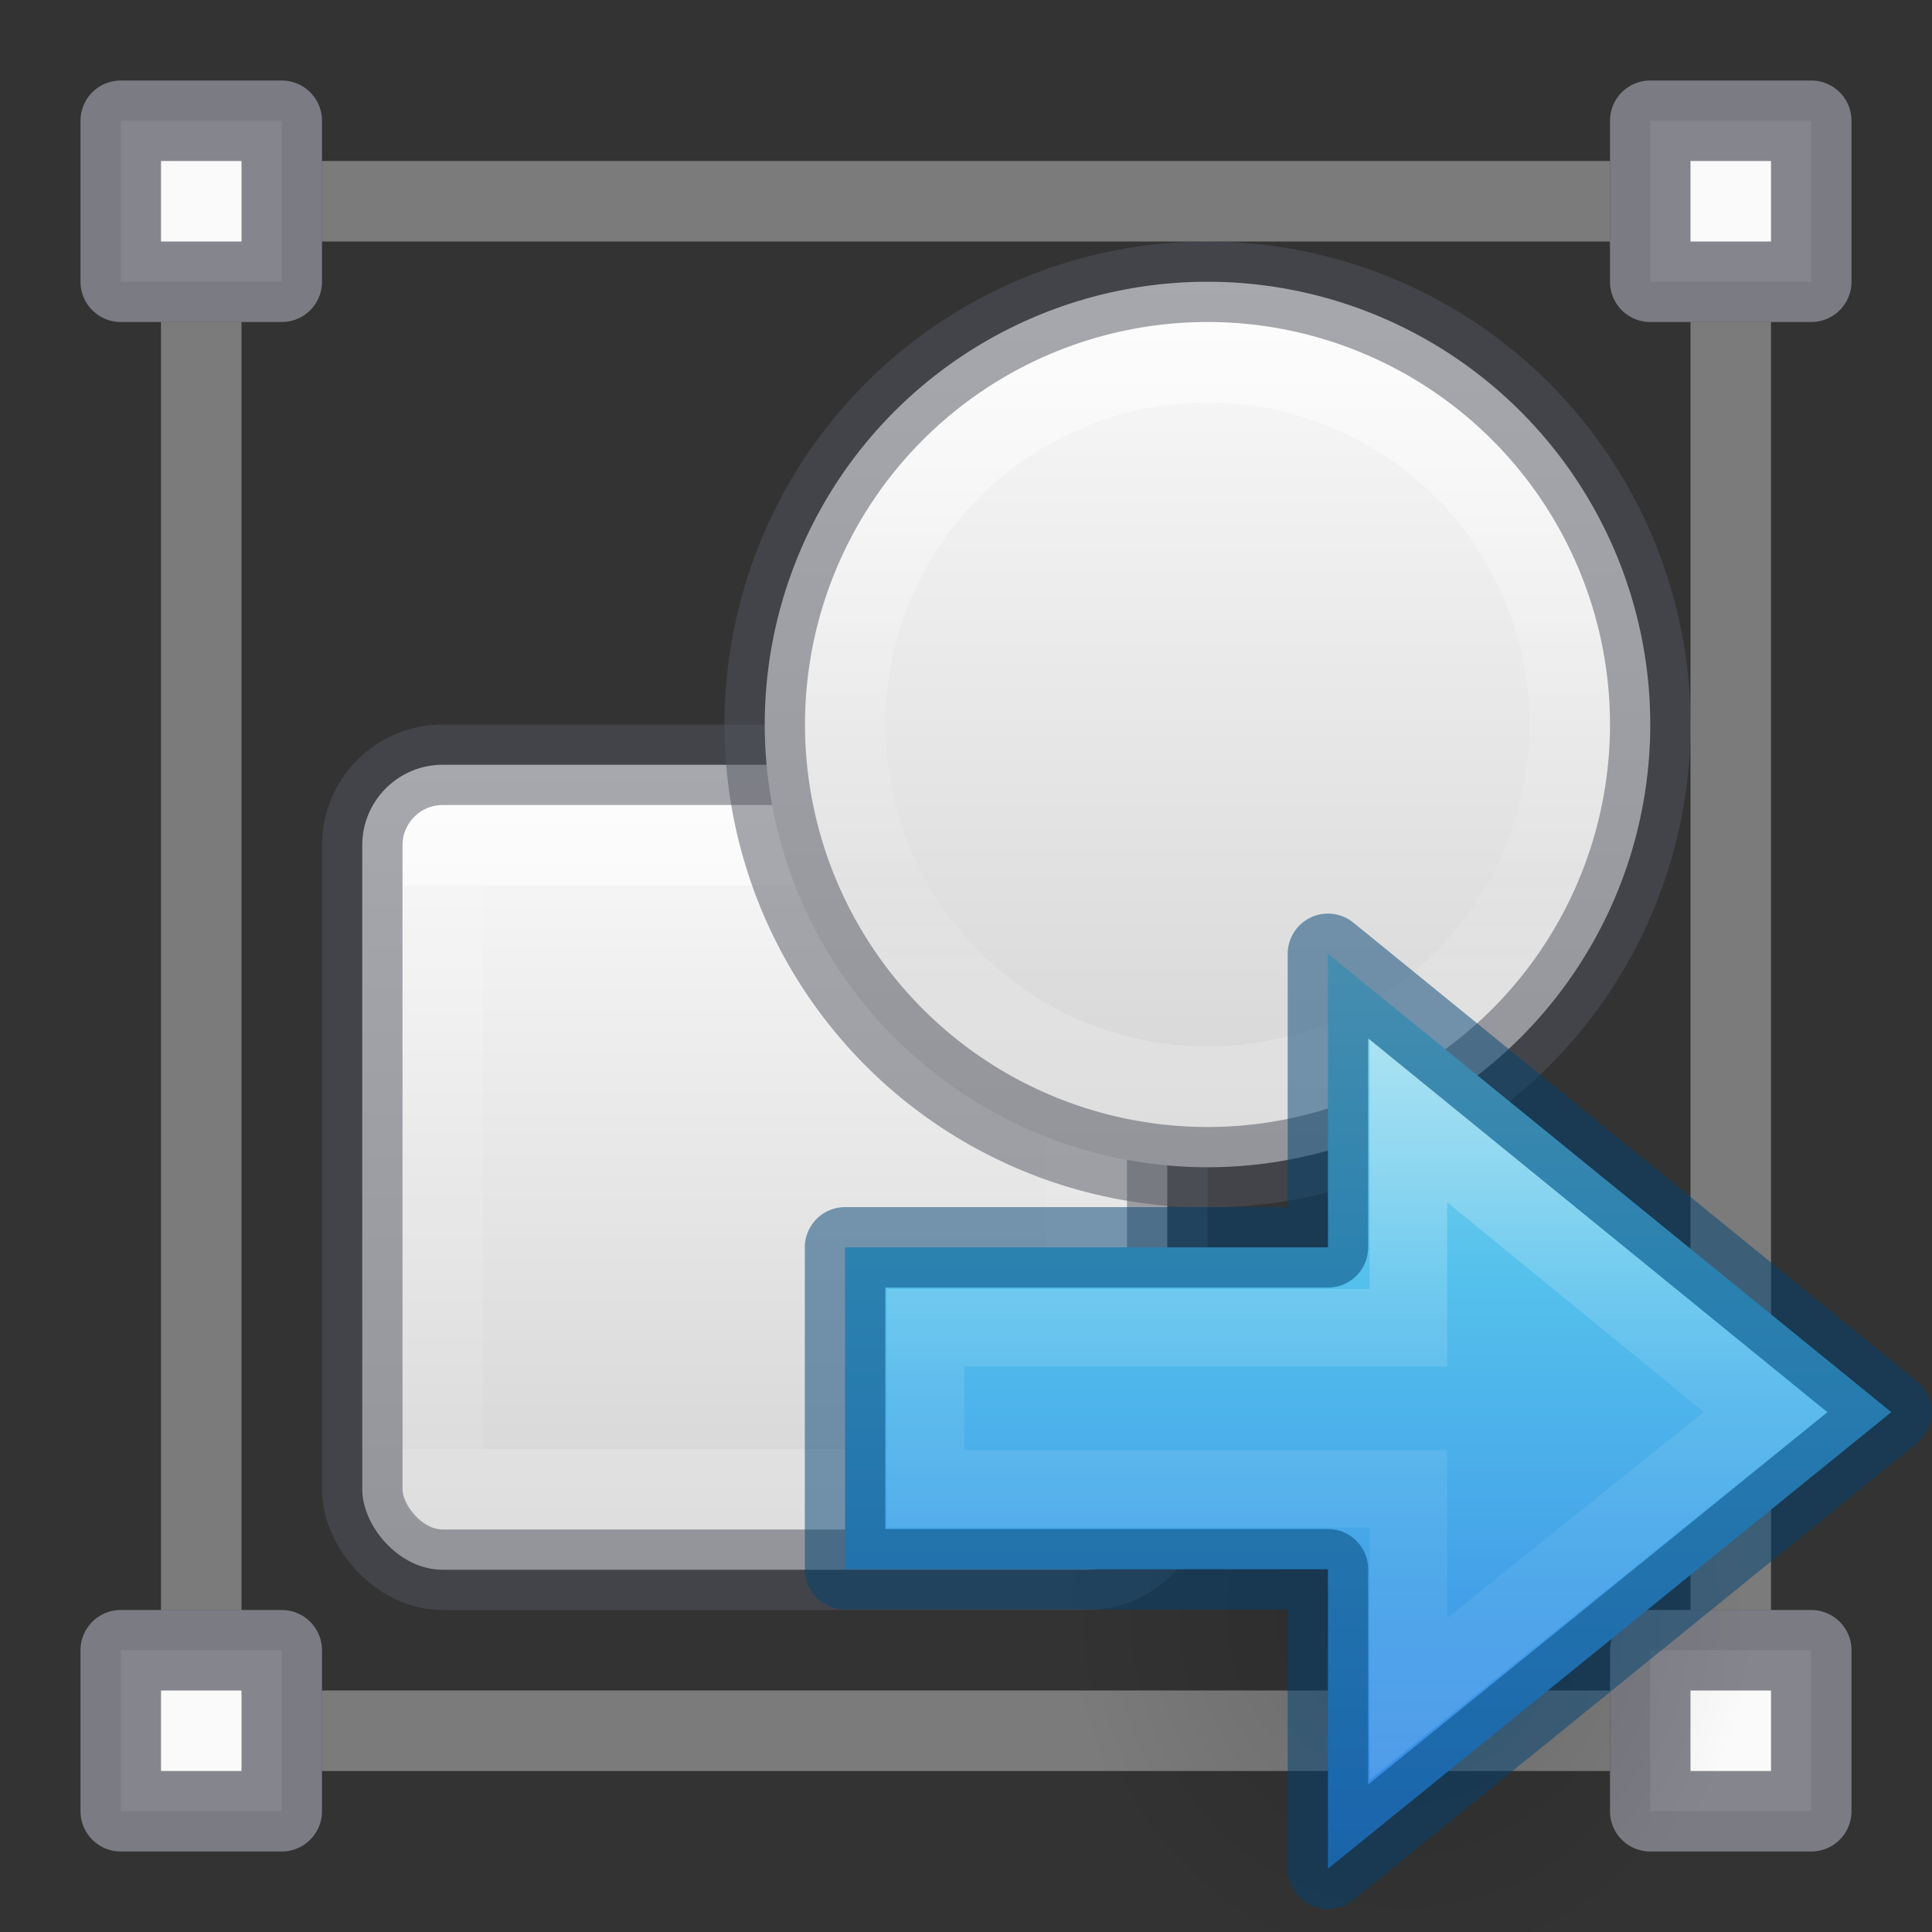
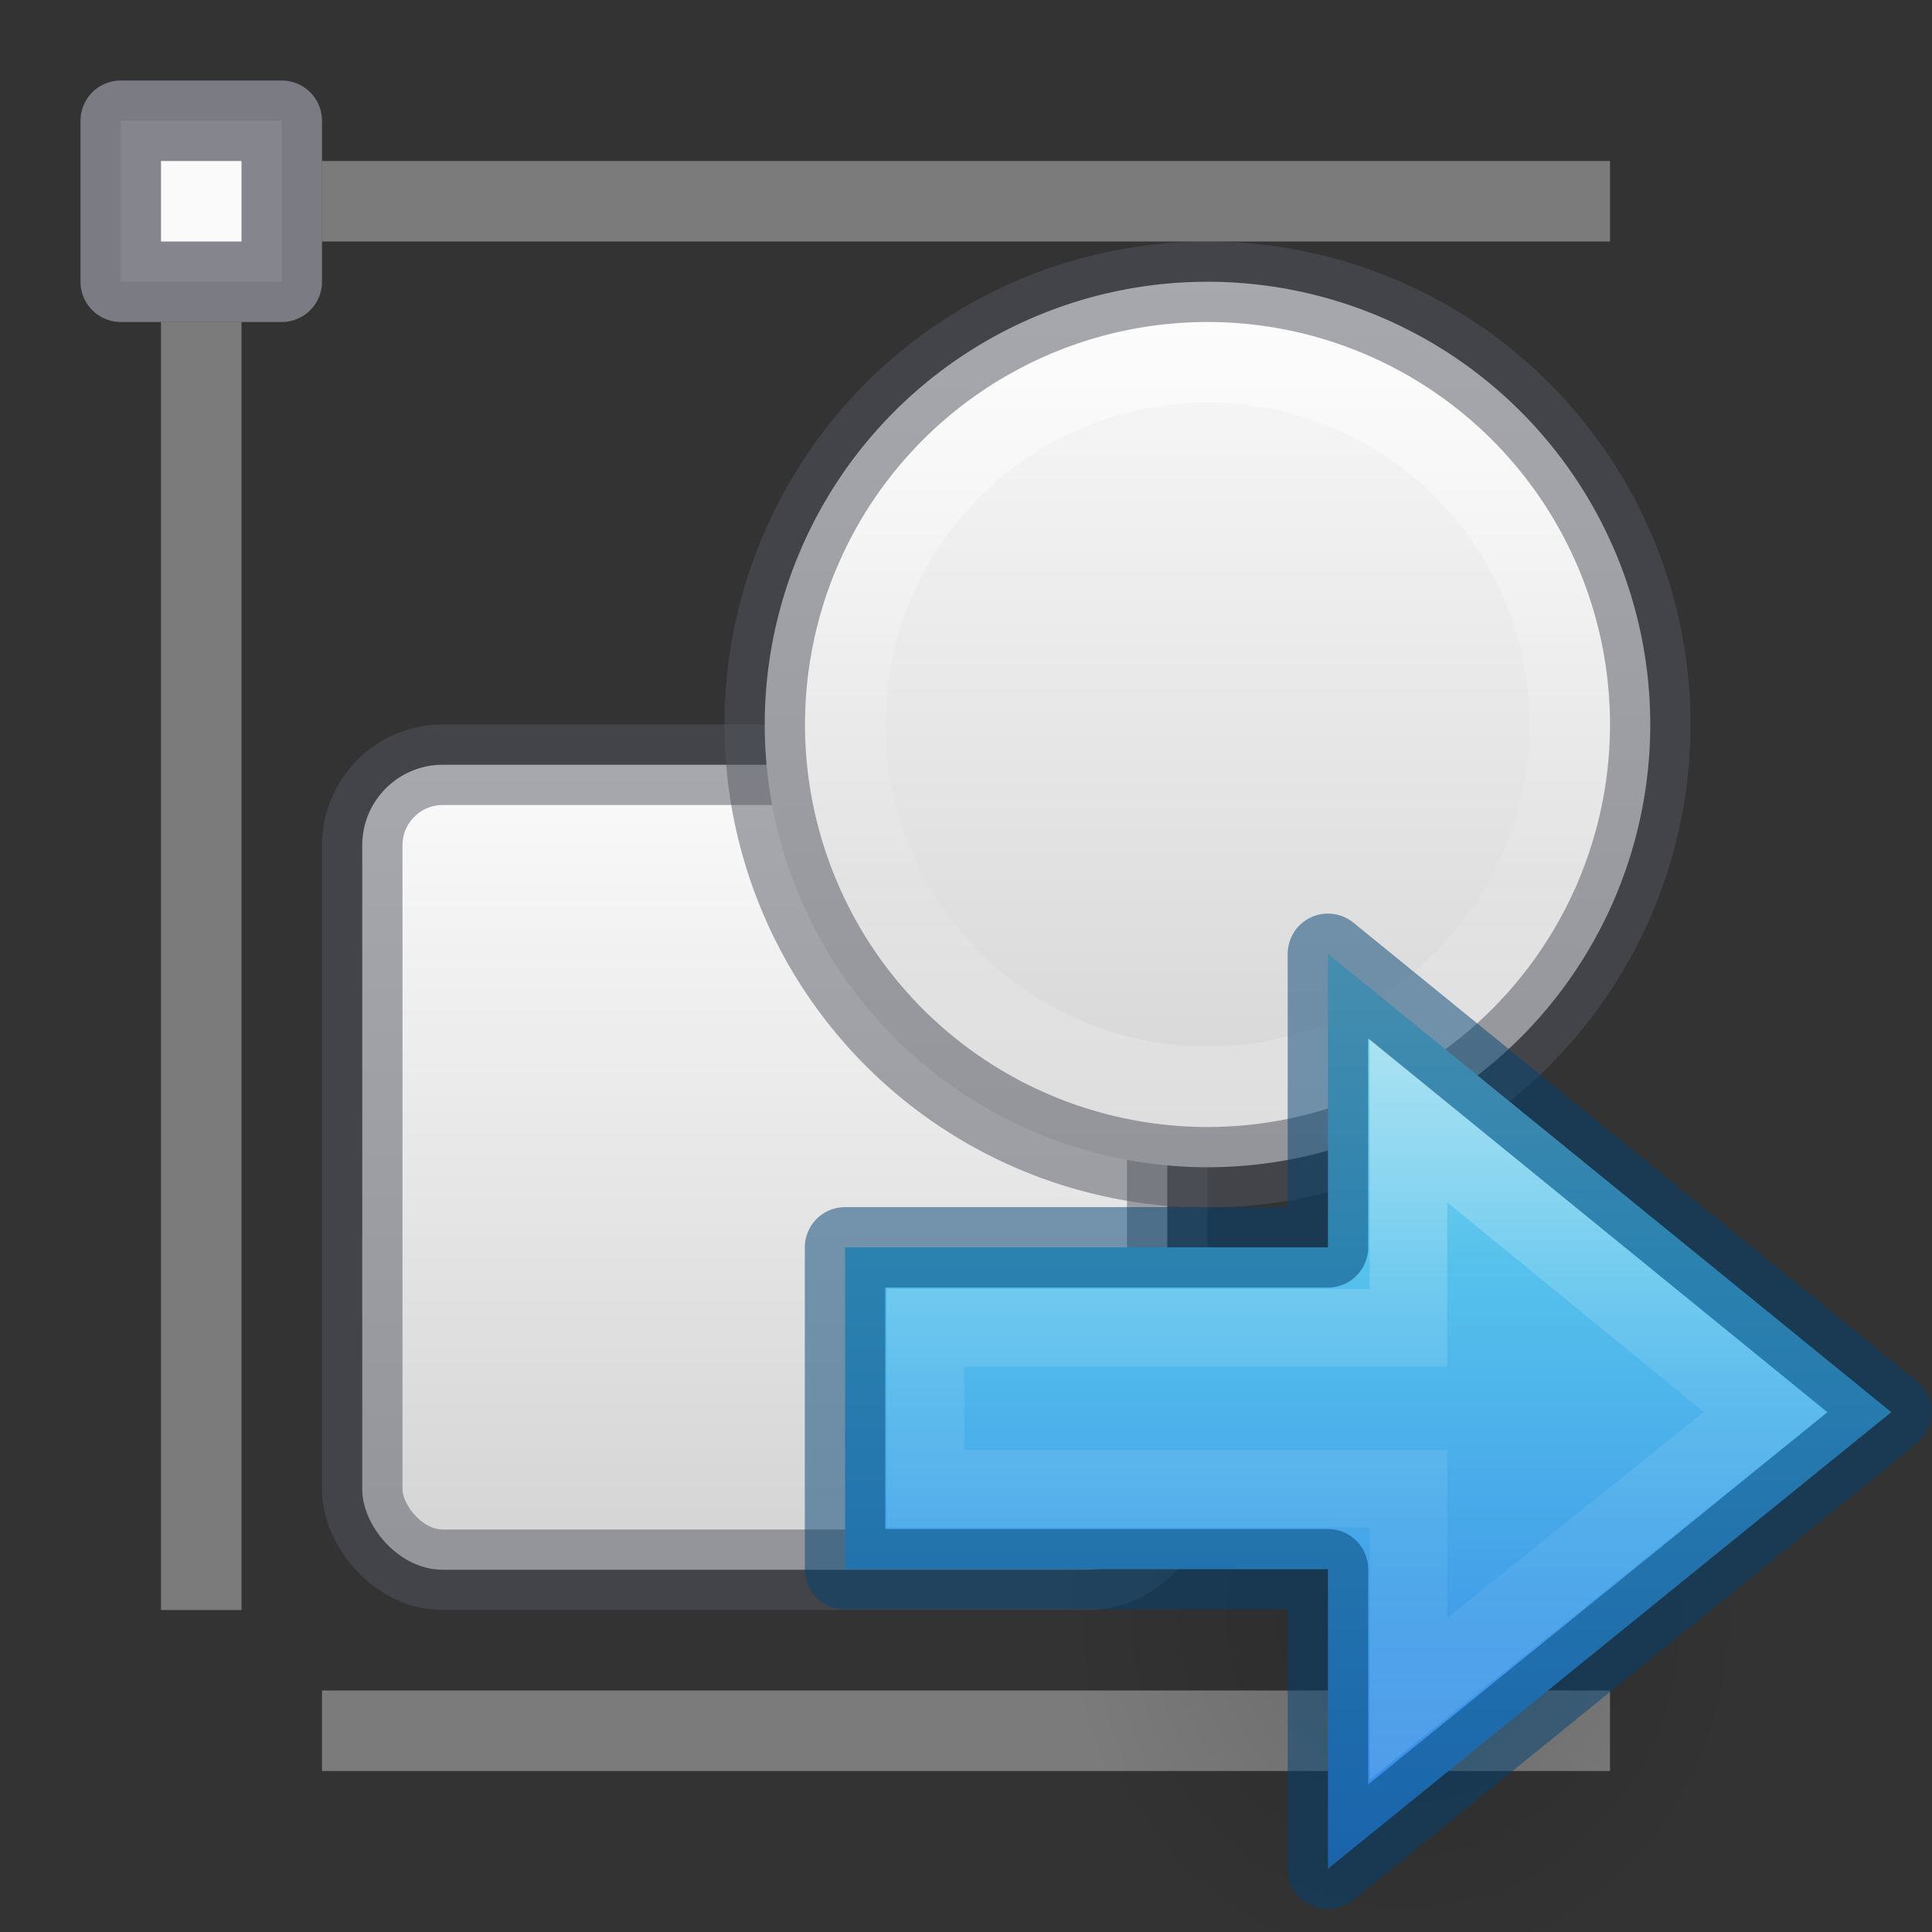
<svg xmlns="http://www.w3.org/2000/svg" xmlns:xlink="http://www.w3.org/1999/xlink" height="24" width="24">
  <rect width="100%" height="100%" fill="#333333" stroke="none" />
  <linearGradient id="a" gradientTransform="matrix(.486 0 0 .456 -34.79 -5.735)" gradientUnits="userSpaceOnUse" x1="25.132" x2="25.132" y1=".985" y2="47.013">
    <stop offset="0" stop-color="#fafafa" />
    <stop offset="1" stop-color="#d4d4d4" />
  </linearGradient>
  <linearGradient id="b" gradientUnits="userSpaceOnUse" x1="15.51" x2="15.51" y1="5" y2="13">
    <stop offset="0" stop-color="#fff" />
    <stop offset=".498" stop-color="#fff" stop-opacity=".235" />
    <stop offset=".75" stop-color="#fff" stop-opacity=".157" />
    <stop offset="1" stop-color="#fff" stop-opacity=".392" />
  </linearGradient>
  <linearGradient id="c" gradientTransform="matrix(.526 0 0 .526 3.684 25.684)" gradientUnits="userSpaceOnUse" x1="26.95" x2="26.95" xlink:href="#a" y1="-42.232" y2="-21.23" />
  <linearGradient id="d" gradientUnits="userSpaceOnUse" x1="9.501" x2="9.501" y1="11" y2="18">
    <stop offset="0" stop-color="#fff" />
    <stop offset="0" stop-color="#fff" stop-opacity=".235" />
    <stop offset="1" stop-color="#fff" stop-opacity=".157" />
    <stop offset="1" stop-color="#fff" stop-opacity=".392" />
  </linearGradient>
  <linearGradient id="e" gradientTransform="matrix(.526 0 0 .526 3.184 8.184)" gradientUnits="userSpaceOnUse" x1="14.6" x2="14.6" xlink:href="#a" y1="2.656" y2="21.283" />
  <radialGradient id="f" cx="24.837" cy="36.421" gradientTransform="matrix(-.207 0 0 -.222 17.493 25.864)" gradientUnits="userSpaceOnUse" r="15.645">
    <stop offset="0" />
    <stop offset="1" stop-opacity="0" />
  </radialGradient>
  <linearGradient id="g" gradientTransform="matrix(.369 0 0 .344 2.632 9.655)" gradientUnits="userSpaceOnUse" x1="23.732" x2="23.732" y1="5.394" y2="39.735">
    <stop offset="0" stop-color="#90dbec" />
    <stop offset=".262" stop-color="#55c1ec" />
    <stop offset=".705" stop-color="#3689e6" />
    <stop offset="1" stop-color="#2b63a0" />
  </linearGradient>
  <linearGradient id="h" gradientTransform="matrix(0 -.537 .577 0 -15.997 19.866)" gradientUnits="userSpaceOnUse" x1="40.958" x2="18.681" y1="46.971" y2="46.971">
    <stop offset="0" stop-color="#fff" />
    <stop offset=".45" stop-color="#fff" stop-opacity=".235" />
    <stop offset=".65" stop-color="#fff" stop-opacity=".157" />
    <stop offset="1" stop-color="#fff" stop-opacity=".392" />
  </linearGradient>
  <rect fill="url(#e)" height="10" rx="1" width="10" x="4.5" y="9.5" />
-   <path d="m5.501 10.499h8v8h-8z" fill="none" opacity=".5" stroke="url(#d)" stroke-linecap="round" stroke-linejoin="round" />
  <rect fill="none" height="10" opacity=".5" rx="1" stroke="#555761" stroke-linecap="round" stroke-linejoin="round" width="10" x="4.5" y="9.5" />
  <path d="m20.5 9a5.5 5.5 0 1 1 -11 0 5.5 5.5 0 1 1 11 0z" fill="url(#c)" />
  <g stroke-linecap="round" stroke-linejoin="round">
    <path d="m19.5 9a4.5 4.5 0 1 1 -9 0 4.5 4.5 0 1 1 9 0z" fill="none" opacity=".5" stroke="url(#b)" />
    <path d="m20.5 9a5.5 5.5 0 1 1 -11 0 5.5 5.5 0 1 1 11 0z" fill="none" opacity=".5" stroke="#555761" />
    <path d="m1.5 1.5h2v2h-2z" fill="#fafafa" stroke="#7e8087" stroke-opacity=".949" />
  </g>
  <path d="m4 2.5h16" fill="none" opacity=".6" stroke="#abacae" />
-   <path d="m20.5 1.5h2v2h-2z" fill="#fafafa" stroke="#7e8087" stroke-linecap="round" stroke-linejoin="round" stroke-opacity=".949" />
-   <path d="m1.5 20.5h2v2h-2z" fill="#fafafa" stroke="#7e8087" stroke-linecap="round" stroke-linejoin="round" stroke-opacity=".949" />
  <path d="m4 21.5h16" fill="none" opacity=".6" stroke="#abacae" />
-   <path d="m20.5 20.5h2v2h-2z" fill="#fafafa" stroke="#7e8087" stroke-linecap="round" stroke-linejoin="round" stroke-opacity=".949" />
-   <path d="m21.5 4v16" fill="none" opacity=".6" stroke="#abacae" />
  <path d="m2.5 4v16" fill="none" opacity=".6" stroke="#abacae" />
  <g transform="matrix(1.333 0 0 1.333 1 -3.667)">
    <path d="m9.114 17.784a3.238 3.471 0 1 1 6.477 0 3.238 3.471 0 0 1 -6.477 0z" fill="url(#f)" fill-rule="evenodd" opacity=".141" stroke-width=".75" />
    <path d="m11.625 20.166 5.25-4.255-5.25-4.272v2.736h-4.5v3h4.5z" display="block" fill="url(#g)" stroke-width=".75" />
    <g fill="none" stroke-miterlimit="7" transform="matrix(.75 0 0 .75 -.75 13.25)">
      <path d="m17.5 7.111 4.435-3.563-4.435-3.623v2.574h-6v2h6z" display="block" opacity=".401" stroke="url(#h)" stroke-width=".964" />
      <path d="m16.5 9.222 7-5.673-7-5.696v3.647h-6v4h6z" display="block" opacity=".5" stroke="#004372" stroke-linejoin="round" />
    </g>
  </g>
</svg>